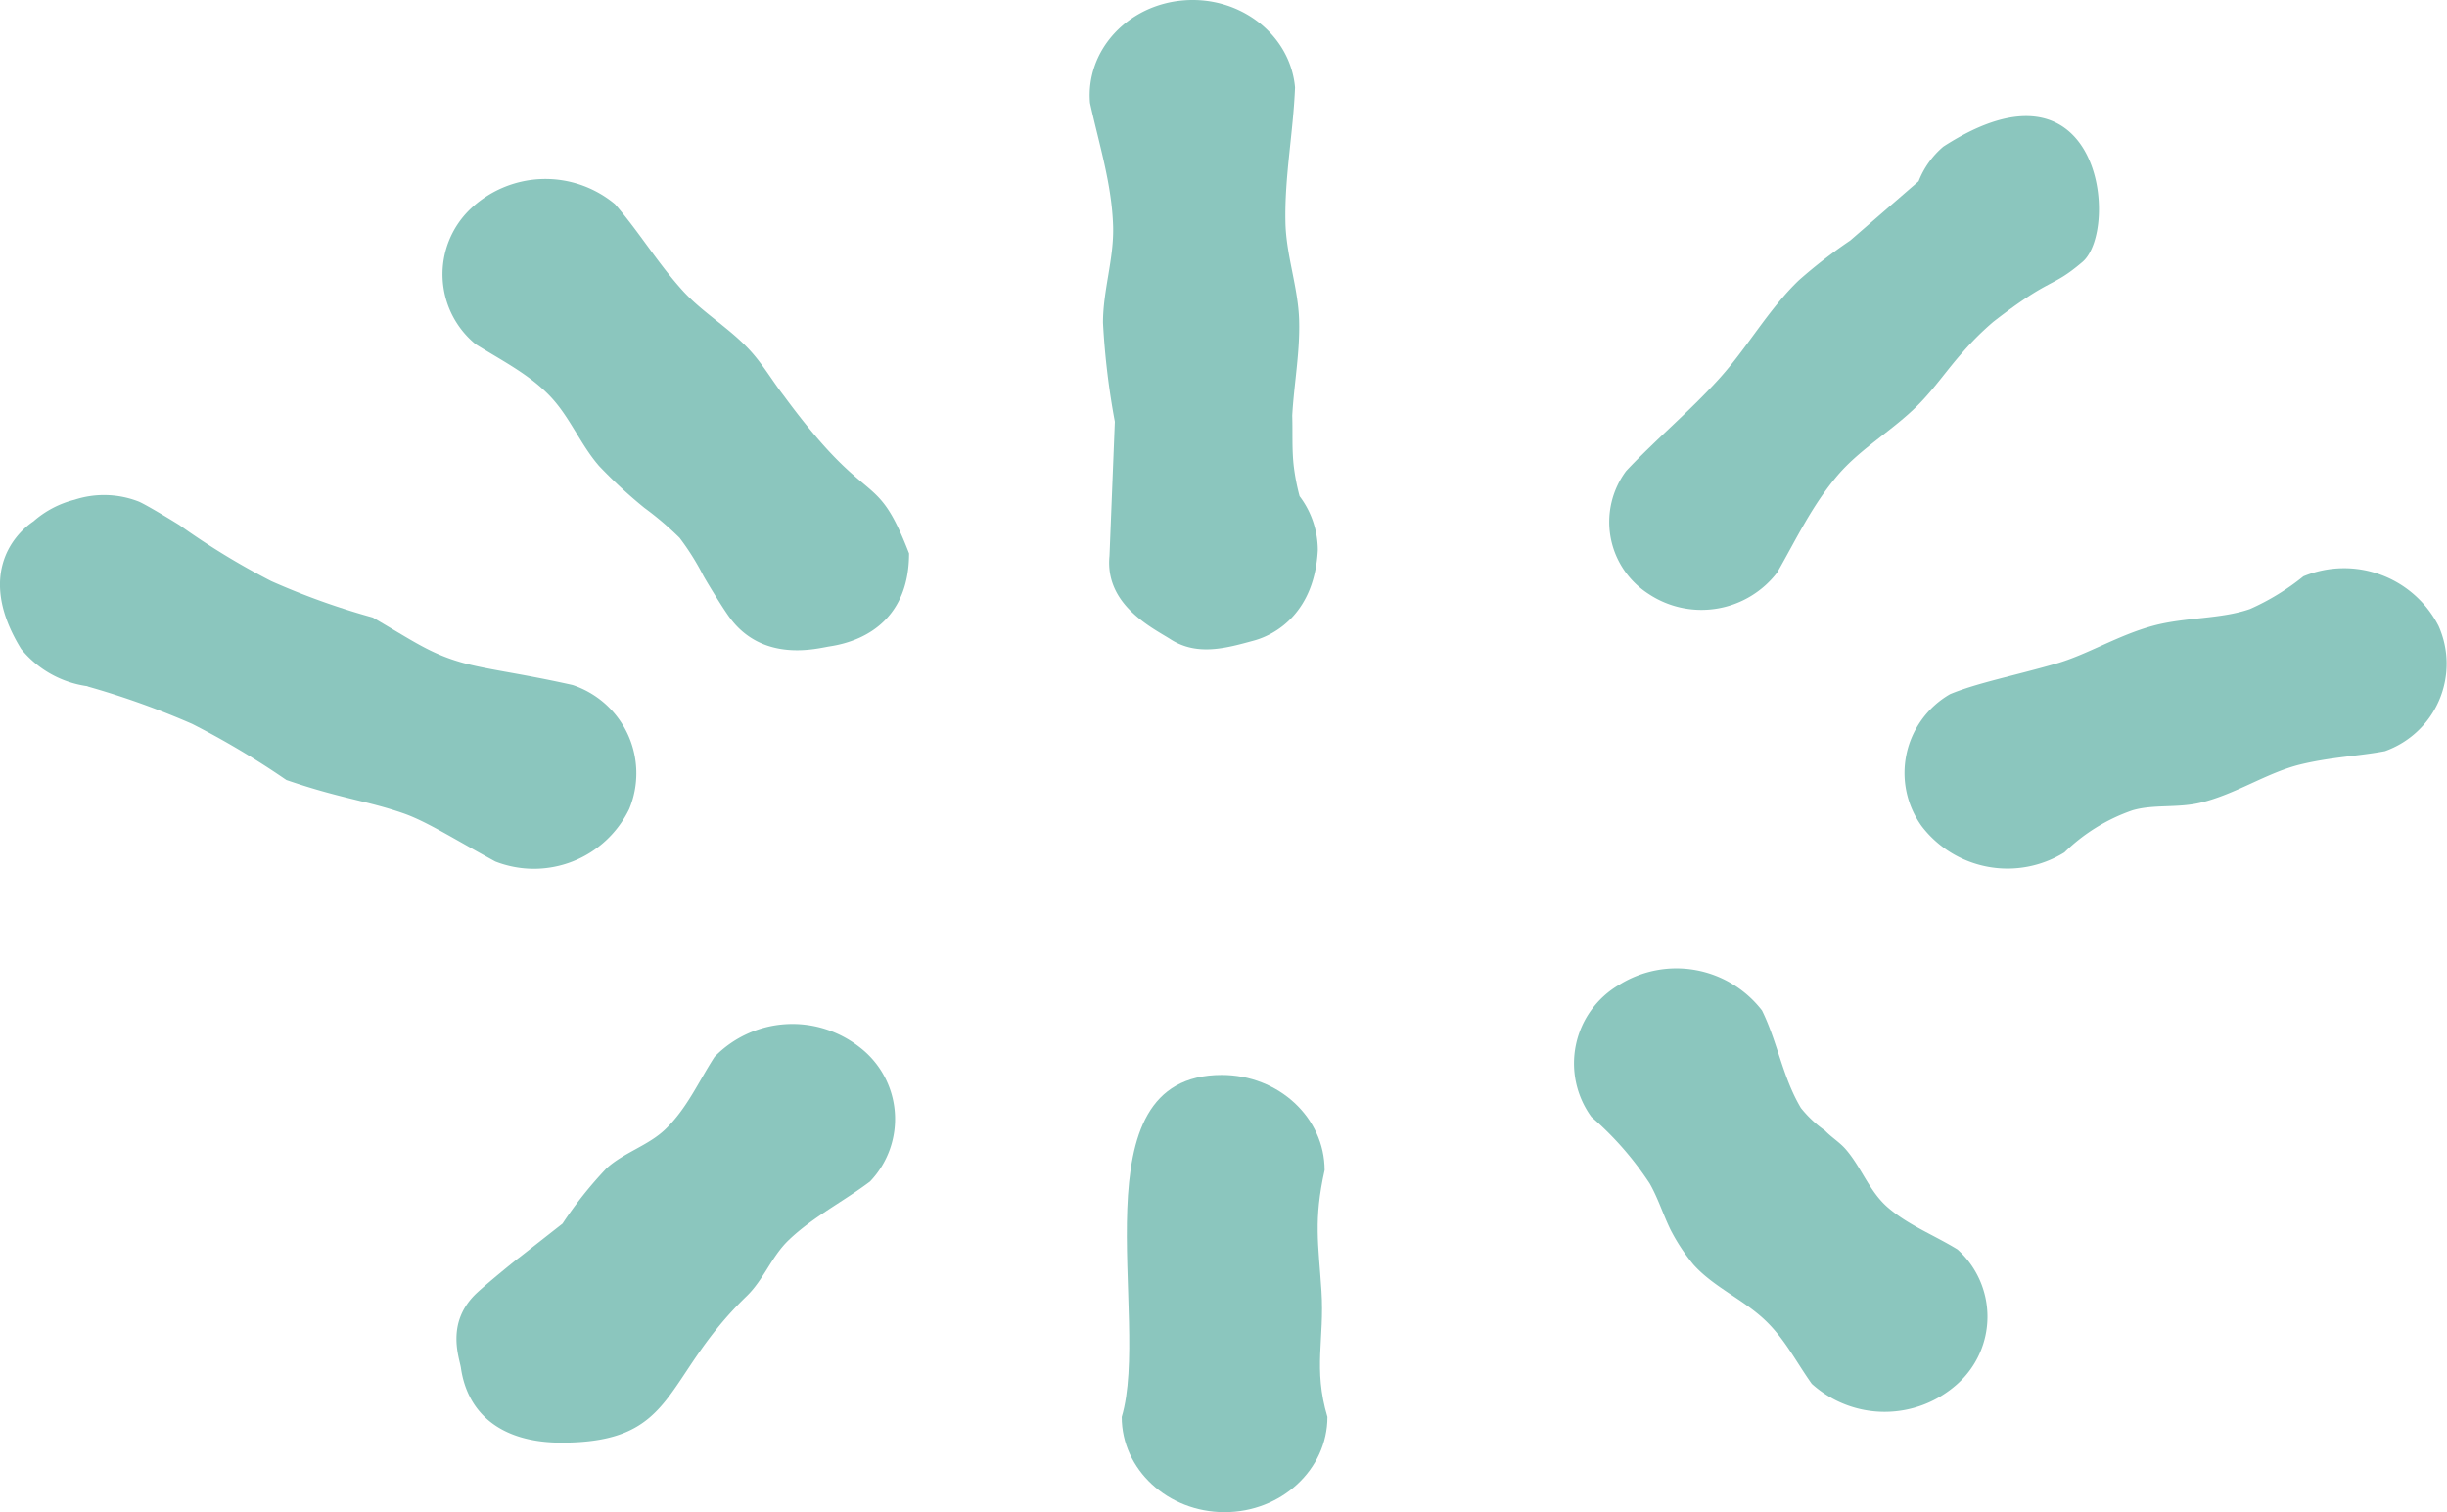
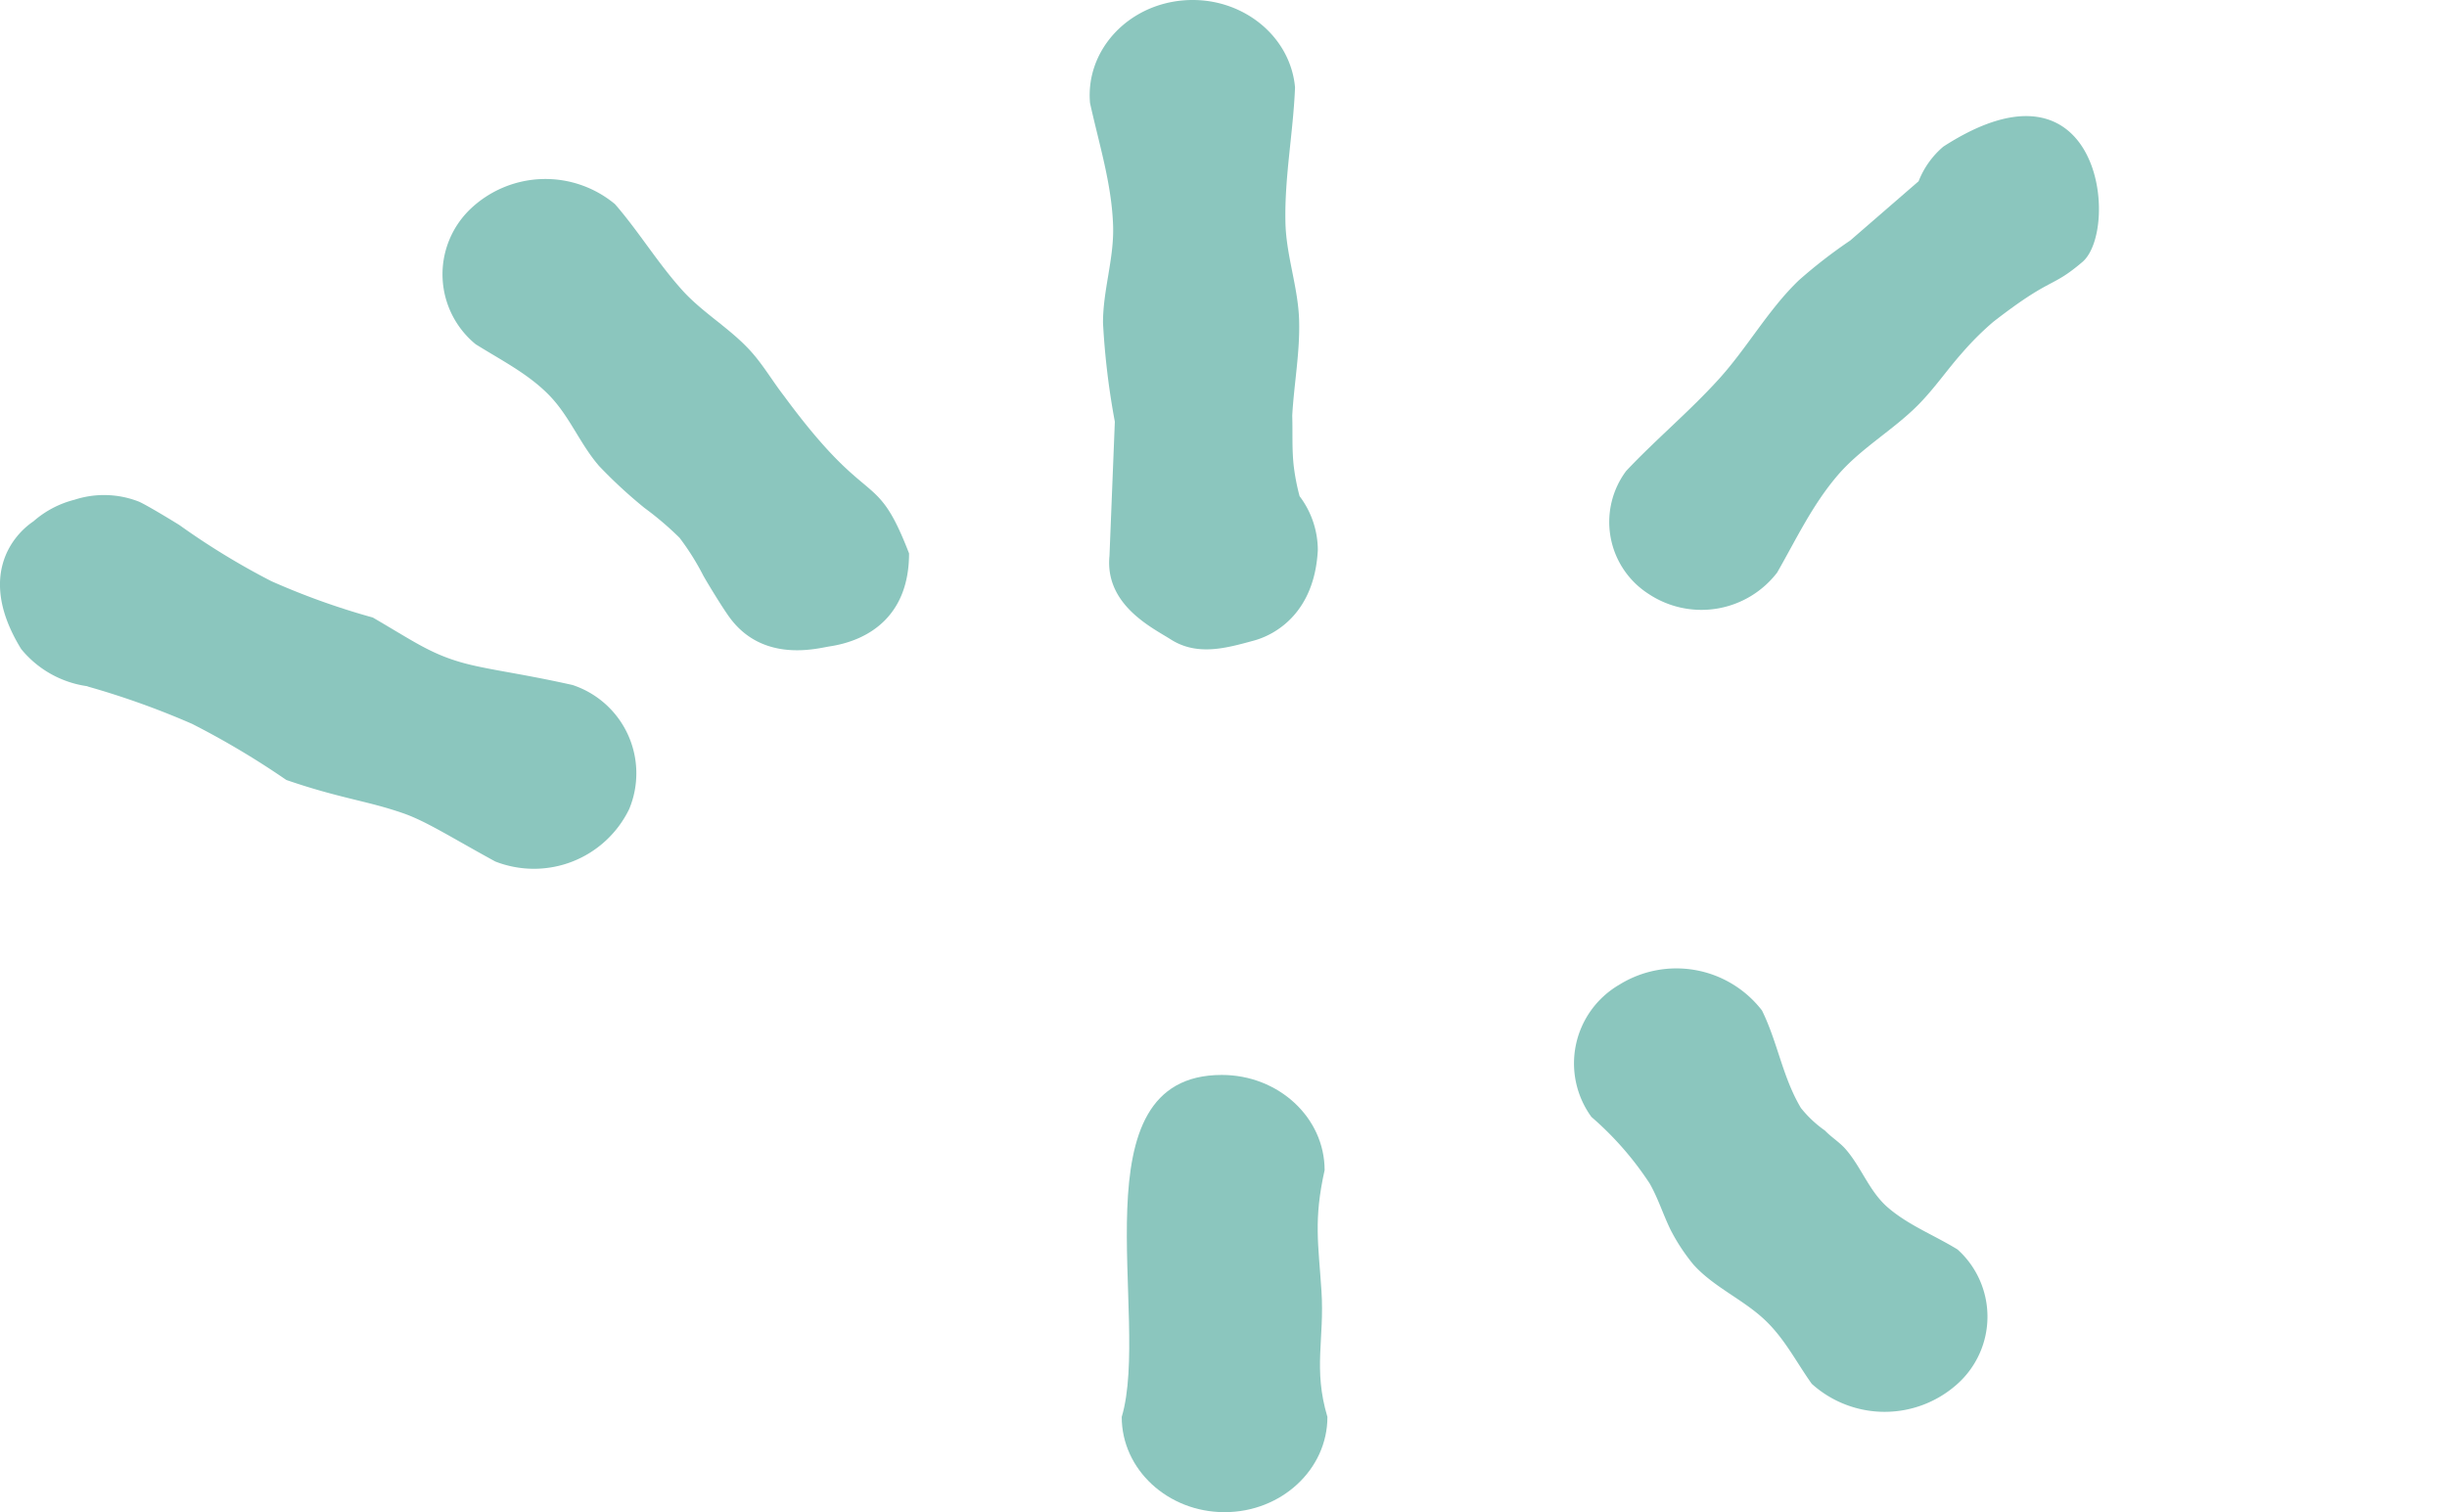
<svg xmlns="http://www.w3.org/2000/svg" width="202.245" height="125.001" viewBox="0 0 202.245 125.001">
  <g transform="translate(-23.75)">
    <path d="M30.943,56.721l.126.048a67.5,67.5,0,0,1,8.558,3.069,68.659,68.659,0,0,1,7.787,4.637c4.488,1.541,6.593,1.694,9.622,2.738,1.915.66,3.952,1.98,7.646,4a8.75,8.75,0,0,0,11.072-4.336,7.688,7.688,0,0,0-4.682-10.252c-4.548-1.018-7.232-1.284-9.353-1.916-2.5-.745-3.863-1.747-7.155-3.662a60.315,60.315,0,0,1-8.393-3.008,60.875,60.875,0,0,1-7.59-4.634c-.306-.194-2.6-1.6-3.337-1.932a7.884,7.884,0,0,0-5.334-.163,8.166,8.166,0,0,0-3.394,1.784c-1.779,1.2-4.654,4.648-1.013,10.561A8.573,8.573,0,0,0,30.943,56.721Z" fill="#8bc6be" fill-rule="evenodd" />
    <path d="M88.543,32.723c-.95-1.224-1.718-2.565-2.779-3.731-1.69-1.858-3.969-3.157-5.643-5.023-2.056-2.292-3.565-4.815-5.54-7.092a8.99,8.99,0,0,0-12.011.456,7.471,7.471,0,0,0,.492,11.122c2.112,1.324,4.377,2.455,6.11,4.251,1.671,1.732,2.518,4,4.092,5.814a39.8,39.8,0,0,0,3.749,3.464,26.131,26.131,0,0,1,2.905,2.475,20.99,20.99,0,0,1,1.925,3.055c.188.369,1.584,2.68,2.224,3.548,2.791,3.784,7.292,2.517,8.254,2.371,3.293-.5,6.563-2.555,6.563-7.689C96.088,38.518,95.715,42.475,88.543,32.723Z" fill="#8bc6be" fill-rule="evenodd" />
    <path d="M131.16,41.015a18.134,18.134,0,0,1-.471-2.4c-.173-1.412-.089-2.841-.135-4.257.147-2.64.647-5.243.568-7.889-.081-2.728-1.069-5.34-1.13-8.067-.085-3.762.643-7.419.793-11.175-.383-4.33-4.49-7.557-9.166-7.2s-8.161,4.158-7.778,8.487c.747,3.406,1.808,6.725,1.908,10.2.077,2.689-.845,5.294-.835,7.984a62.317,62.317,0,0,0,.978,8.16l-.443,11.095c-.4,4.065,3.573,5.953,5.059,6.9,2.223,1.42,4.653.705,6.876.1,1.851-.505,5.015-2.346,5.284-7.476A7.408,7.408,0,0,0,131.16,41.015Z" fill="#8bc6be" fill-rule="evenodd" />
    <path d="M182.324,14.982l-5.654,4.9a41.6,41.6,0,0,0-4.242,3.285c-2.544,2.439-4.262,5.586-6.653,8.213-2.45,2.691-5.213,4.985-7.629,7.559a7.062,7.062,0,0,0,1.837,10.141,7.891,7.891,0,0,0,10.648-1.749c1.556-2.714,2.91-5.609,5.033-8.076,1.9-2.205,4.539-3.693,6.583-5.744,1.387-1.392,2.458-2.986,3.732-4.41a23.925,23.925,0,0,1,2.52-2.5c4.909-3.809,4.741-2.712,7.365-4.948,3.088-2.63,1.609-18.01-11.5-9.531A7.17,7.17,0,0,0,182.324,14.982Z" fill="#8bc6be" fill-rule="evenodd" />
-     <path d="M194.373,70.463A15.033,15.033,0,0,1,200,66.984c1.748-.513,3.715-.174,5.623-.63,2.923-.7,5.468-2.475,8.232-3.155,2.55-.626,4.9-.7,7.009-1.106A7.666,7.666,0,0,0,225.3,51.747a8.775,8.775,0,0,0-11.174-4.106,19.642,19.642,0,0,1-4.41,2.7c-2.434.853-5.333.663-7.993,1.38-2.921.787-5.438,2.388-8.016,3.131-3.532,1.018-6.567,1.608-8.782,2.527A7.523,7.523,0,0,0,182.582,68.3,8.932,8.932,0,0,0,194.373,70.463Z" fill="#8bc6be" fill-rule="evenodd" />
-     <path d="M85.45,107.154c1.434-1.384,2.055-3.281,3.5-4.658,2.008-1.916,4.485-3.153,6.708-4.828a7.476,7.476,0,0,0-.859-11.1,8.985,8.985,0,0,0-11.991.795c-1.326,2.048-2.272,4.261-4.072,5.99-1.4,1.346-3.415,1.91-4.855,3.222a33.285,33.285,0,0,0-3.64,4.575l-3.6,2.823c-.123.07-2.572,2.06-3.473,2.9-2.625,2.449-1.445,5.363-1.324,6.2.56,3.868,3.422,6.181,8.323,6.181C79.837,119.246,78.415,113.945,85.45,107.154Z" fill="#8bc6be" fill-rule="evenodd" />
    <path d="M116.461,117.13c0,4.344,3.809,7.871,8.5,7.871s8.5-3.527,8.5-7.871c-1.193-4.006-.234-6.42-.491-10.4-.253-3.915-.661-5.879.26-10,0-4.344-3.809-7.871-8.5-7.871C112.487,88.863,118.9,108.929,116.461,117.13Z" fill="#8bc6be" fill-rule="evenodd" />
    <path d="M155.282,92.33a26.262,26.262,0,0,1,4.818,5.508c.7,1.233,1.093,2.525,1.718,3.813a15.99,15.99,0,0,0,1.89,2.877c1.7,1.9,4.2,2.914,6.022,4.693,1.571,1.53,2.495,3.389,3.762,5.17a8.993,8.993,0,0,0,12.021.025,7.469,7.469,0,0,0,.027-11.131c-1.956-1.2-4.054-2-5.755-3.467-1.54-1.329-2.159-3.28-3.48-4.809-.5-.58-1.182-.99-1.723-1.553a9.576,9.576,0,0,1-1.985-1.865c-1.52-2.552-1.913-5.406-3.217-8.06a8.934,8.934,0,0,0-11.8-2.128A7.522,7.522,0,0,0,155.282,92.33Z" fill="#8bc6be" fill-rule="evenodd" />
  </g>
</svg>